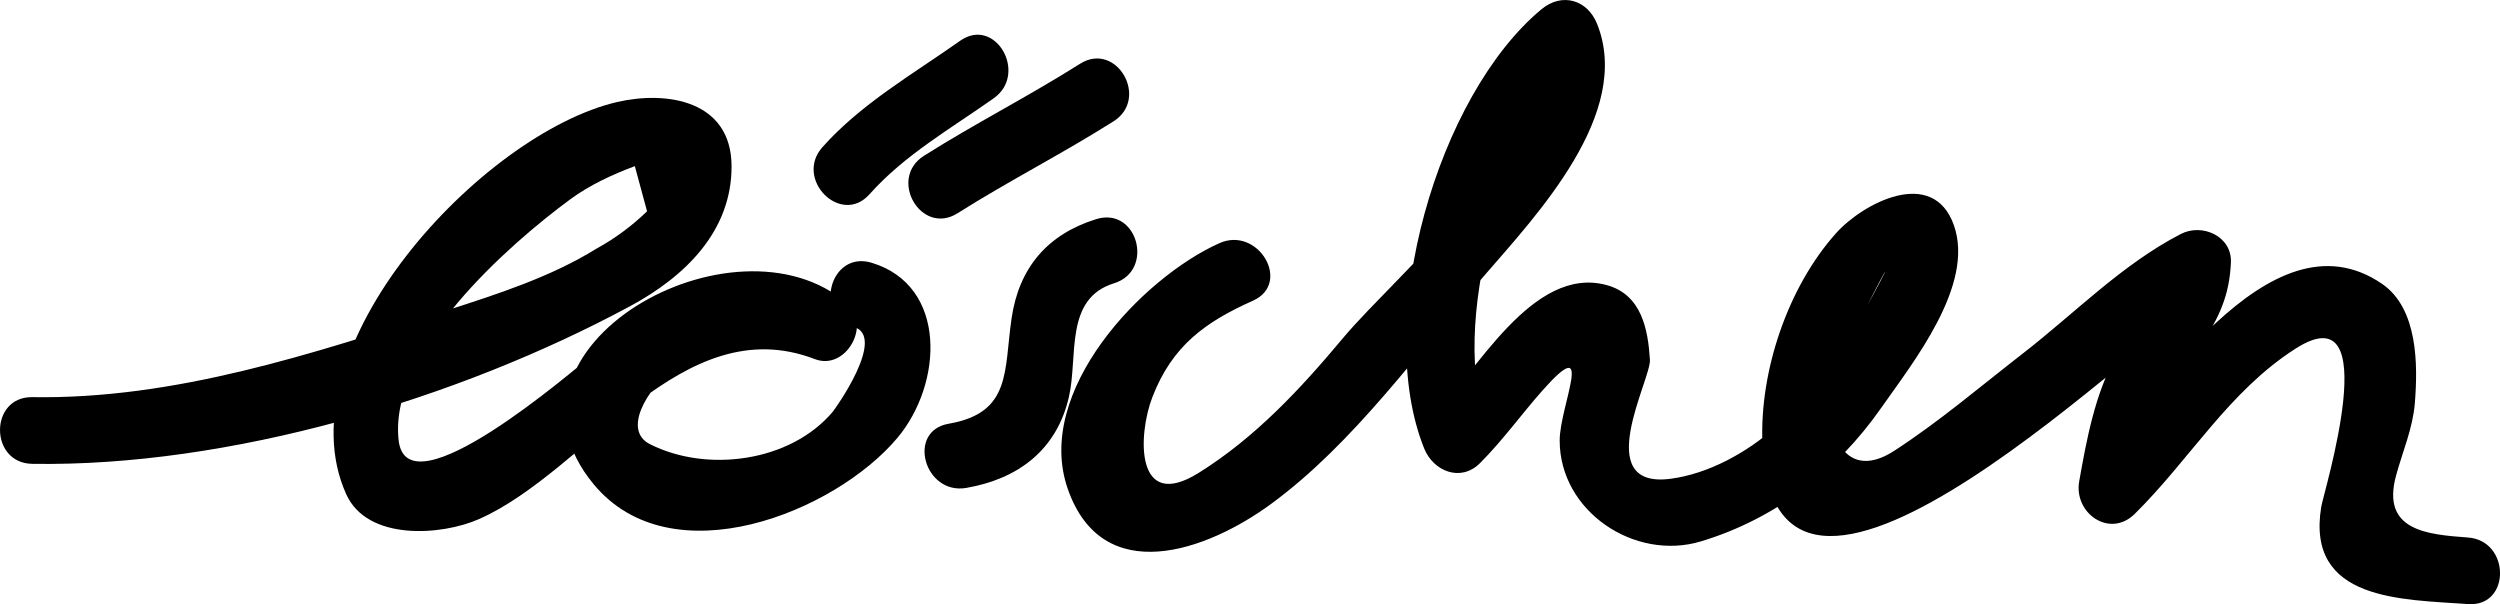
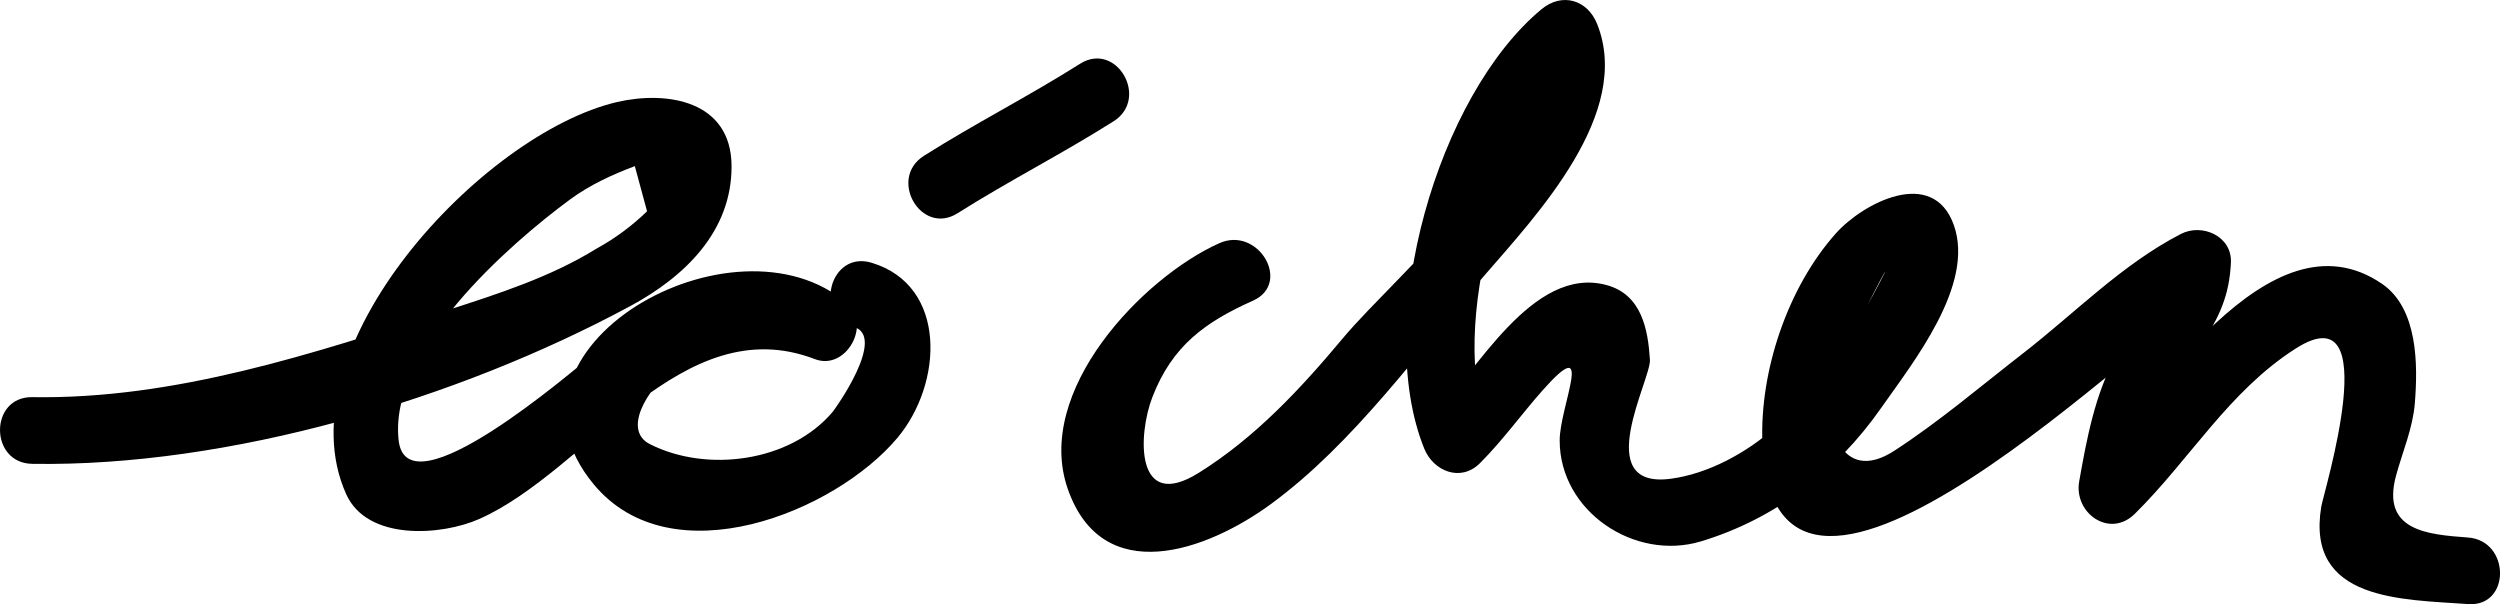
<svg xmlns="http://www.w3.org/2000/svg" version="1.1" id="Layer_2" x="0px" y="0px" width="78.869px" height="19.062px" viewBox="-15.698 10.06 78.869 19.062" enable-background="new -15.698 10.06 78.869 19.062" xml:space="preserve">
  <g>
    <g>
      <path d="M-14.682,24.693c6.196,0.1,13.398-2.027,18.865-4.975c1.73-0.932,3.205-2.364,3.198-4.418    c-0.007-2.071-2.043-2.384-3.611-2.021c-4.264,0.991-10.595,7.796-8.548,12.368c0.668,1.49,3.018,1.311,4.199,0.786    c3.424-1.519,6.394-6.653,10.587-5.044c0.979,0.377,1.795-1.084,1.021-1.754c-3.543-3.073-11.564,1.402-7.996,5.705    c2.459,2.966,7.613,0.877,9.579-1.465c1.435-1.707,1.591-4.801-0.814-5.526c-1.3-0.394-1.852,1.634-0.559,2.024    c1.044,0.314-0.604,2.604-0.663,2.674c-1.341,1.595-3.987,1.935-5.778,1.021c-1.63-0.832,2.452-4.938,4.747-2.948    c0.34-0.586,0.681-1.17,1.021-1.756c-2.763-1.061-5.385,0.207-7.599,1.92c-0.552,0.427-5.825,5.022-6.089,2.668    c-0.321-2.852,3.468-6.17,5.411-7.602c0.615-0.453,1.328-0.781,2.04-1.049c0.128,0.477,0.257,0.951,0.386,1.425    c-0.479,0.464-1.009,0.856-1.592,1.176c-1.444,0.896-3.117,1.432-4.725,1.951c-4.233,1.37-8.584,2.809-13.081,2.736    C-16.037,22.572-16.035,24.672-14.682,24.693L-14.682,24.693z" />
    </g>
  </g>
  <g>
    <g>
-       <path d="M11.733,16.188c1.109-1.245,2.571-2.074,3.919-3.028c1.096-0.775,0.048-2.597-1.061-1.813    c-1.489,1.053-3.119,1.981-4.344,3.356C9.351,15.711,10.831,17.201,11.733,16.188L11.733,16.188z" />
-     </g>
+       </g>
  </g>
  <g>
    <g>
      <path d="M14.511,16.787c1.611-1.018,3.312-1.882,4.922-2.901c1.141-0.722,0.088-2.54-1.06-1.813    c-1.611,1.02-3.312,1.883-4.923,2.902C12.309,15.696,13.362,17.513,14.511,16.787L14.511,16.787z" />
    </g>
  </g>
  <g>
    <g>
-       <path d="M18.889,16.972c-1.542,0.477-2.441,1.537-2.674,3.129c-0.244,1.658,0.004,2.982-1.986,3.327    c-1.332,0.231-0.766,2.255,0.559,2.024c1.646-0.285,2.855-1.207,3.236-2.871c0.295-1.291-0.15-3.098,1.424-3.585    C20.737,18.598,20.187,16.572,18.889,16.972L18.889,16.972z" />
-     </g>
+       </g>
  </g>
  <g>
    <g>
      <path d="M22.77,17.732c-2.422,1.083-5.857,4.67-4.783,7.75c1.094,3.141,4.377,1.975,6.427,0.467    c2.598-1.911,4.609-4.76,6.708-7.187c1.677-1.938,4.691-5.13,3.565-7.947c-0.306-0.765-1.108-1-1.754-0.464    c-3.282,2.724-5.322,9.834-3.7,13.861c0.286,0.709,1.146,1.069,1.755,0.463c0.708-0.705,1.301-1.533,1.964-2.283    c1.708-1.932,0.554,0.484,0.554,1.563c0,2.24,2.368,3.815,4.458,3.184c2.338-0.706,4.278-2.202,5.673-4.194    c1.004-1.436,2.983-3.895,2.301-5.792c-0.665-1.848-2.868-0.683-3.716,0.267c-1.525,1.707-2.407,4.348-2.321,6.604    c0.321,8.433,12.424-3.819,14.263-4.77c-0.526-0.302-1.054-0.604-1.58-0.906c-0.052,1.079-1.024,2.046-1.528,2.952    c-0.662,1.186-0.928,2.63-1.161,3.949c-0.175,0.993,0.958,1.809,1.755,1.021c1.749-1.727,2.965-3.867,5.075-5.214    c2.853-1.823,0.88,4.534,0.806,4.995c-0.49,2.982,2.574,2.916,4.63,3.066c1.353,0.1,1.343-2.002,0-2.1    c-1.303-0.096-2.739-0.217-2.27-1.951c0.208-0.764,0.53-1.496,0.594-2.293c0.096-1.196,0.101-2.977-1.032-3.756    c-3.577-2.457-7.3,3.805-9.288,5.77c0.585,0.34,1.169,0.68,1.755,1.021c0.313-1.777,0.793-3.322,1.803-4.842    c0.593-0.891,0.91-1.58,0.959-2.619c0.041-0.838-0.91-1.253-1.579-0.906c-1.86,0.962-3.326,2.482-4.972,3.76    c-1.349,1.047-2.632,2.145-4.066,3.078c-1.696,1.105-2.3-0.877-1.869-2.247c0.238-0.755,0.58-1.47,0.935-2.175    c0.814-1.623,0.901-1.652,0.008-0.027c-0.76,1.381-1.657,2.648-2.826,3.703c-0.89,0.803-2.125,1.48-3.322,1.633    c-2.517,0.316-0.599-3.141-0.638-3.753c-0.06-0.964-0.262-2.058-1.362-2.358c-2.348-0.646-4.161,2.814-5.488,4.137    c0.585,0.154,1.17,0.309,1.755,0.463c-1.32-3.279,0.513-9.621,3.16-11.818c-0.585-0.155-1.169-0.309-1.755-0.463    c1.122,2.808-4.297,7.323-5.988,9.346c-1.341,1.605-2.772,3.145-4.559,4.259c-2.006,1.251-1.922-1.194-1.459-2.392    c0.627-1.62,1.666-2.367,3.173-3.041C25.064,18.992,23.994,17.183,22.77,17.732L22.77,17.732z" />
    </g>
  </g>
</svg>